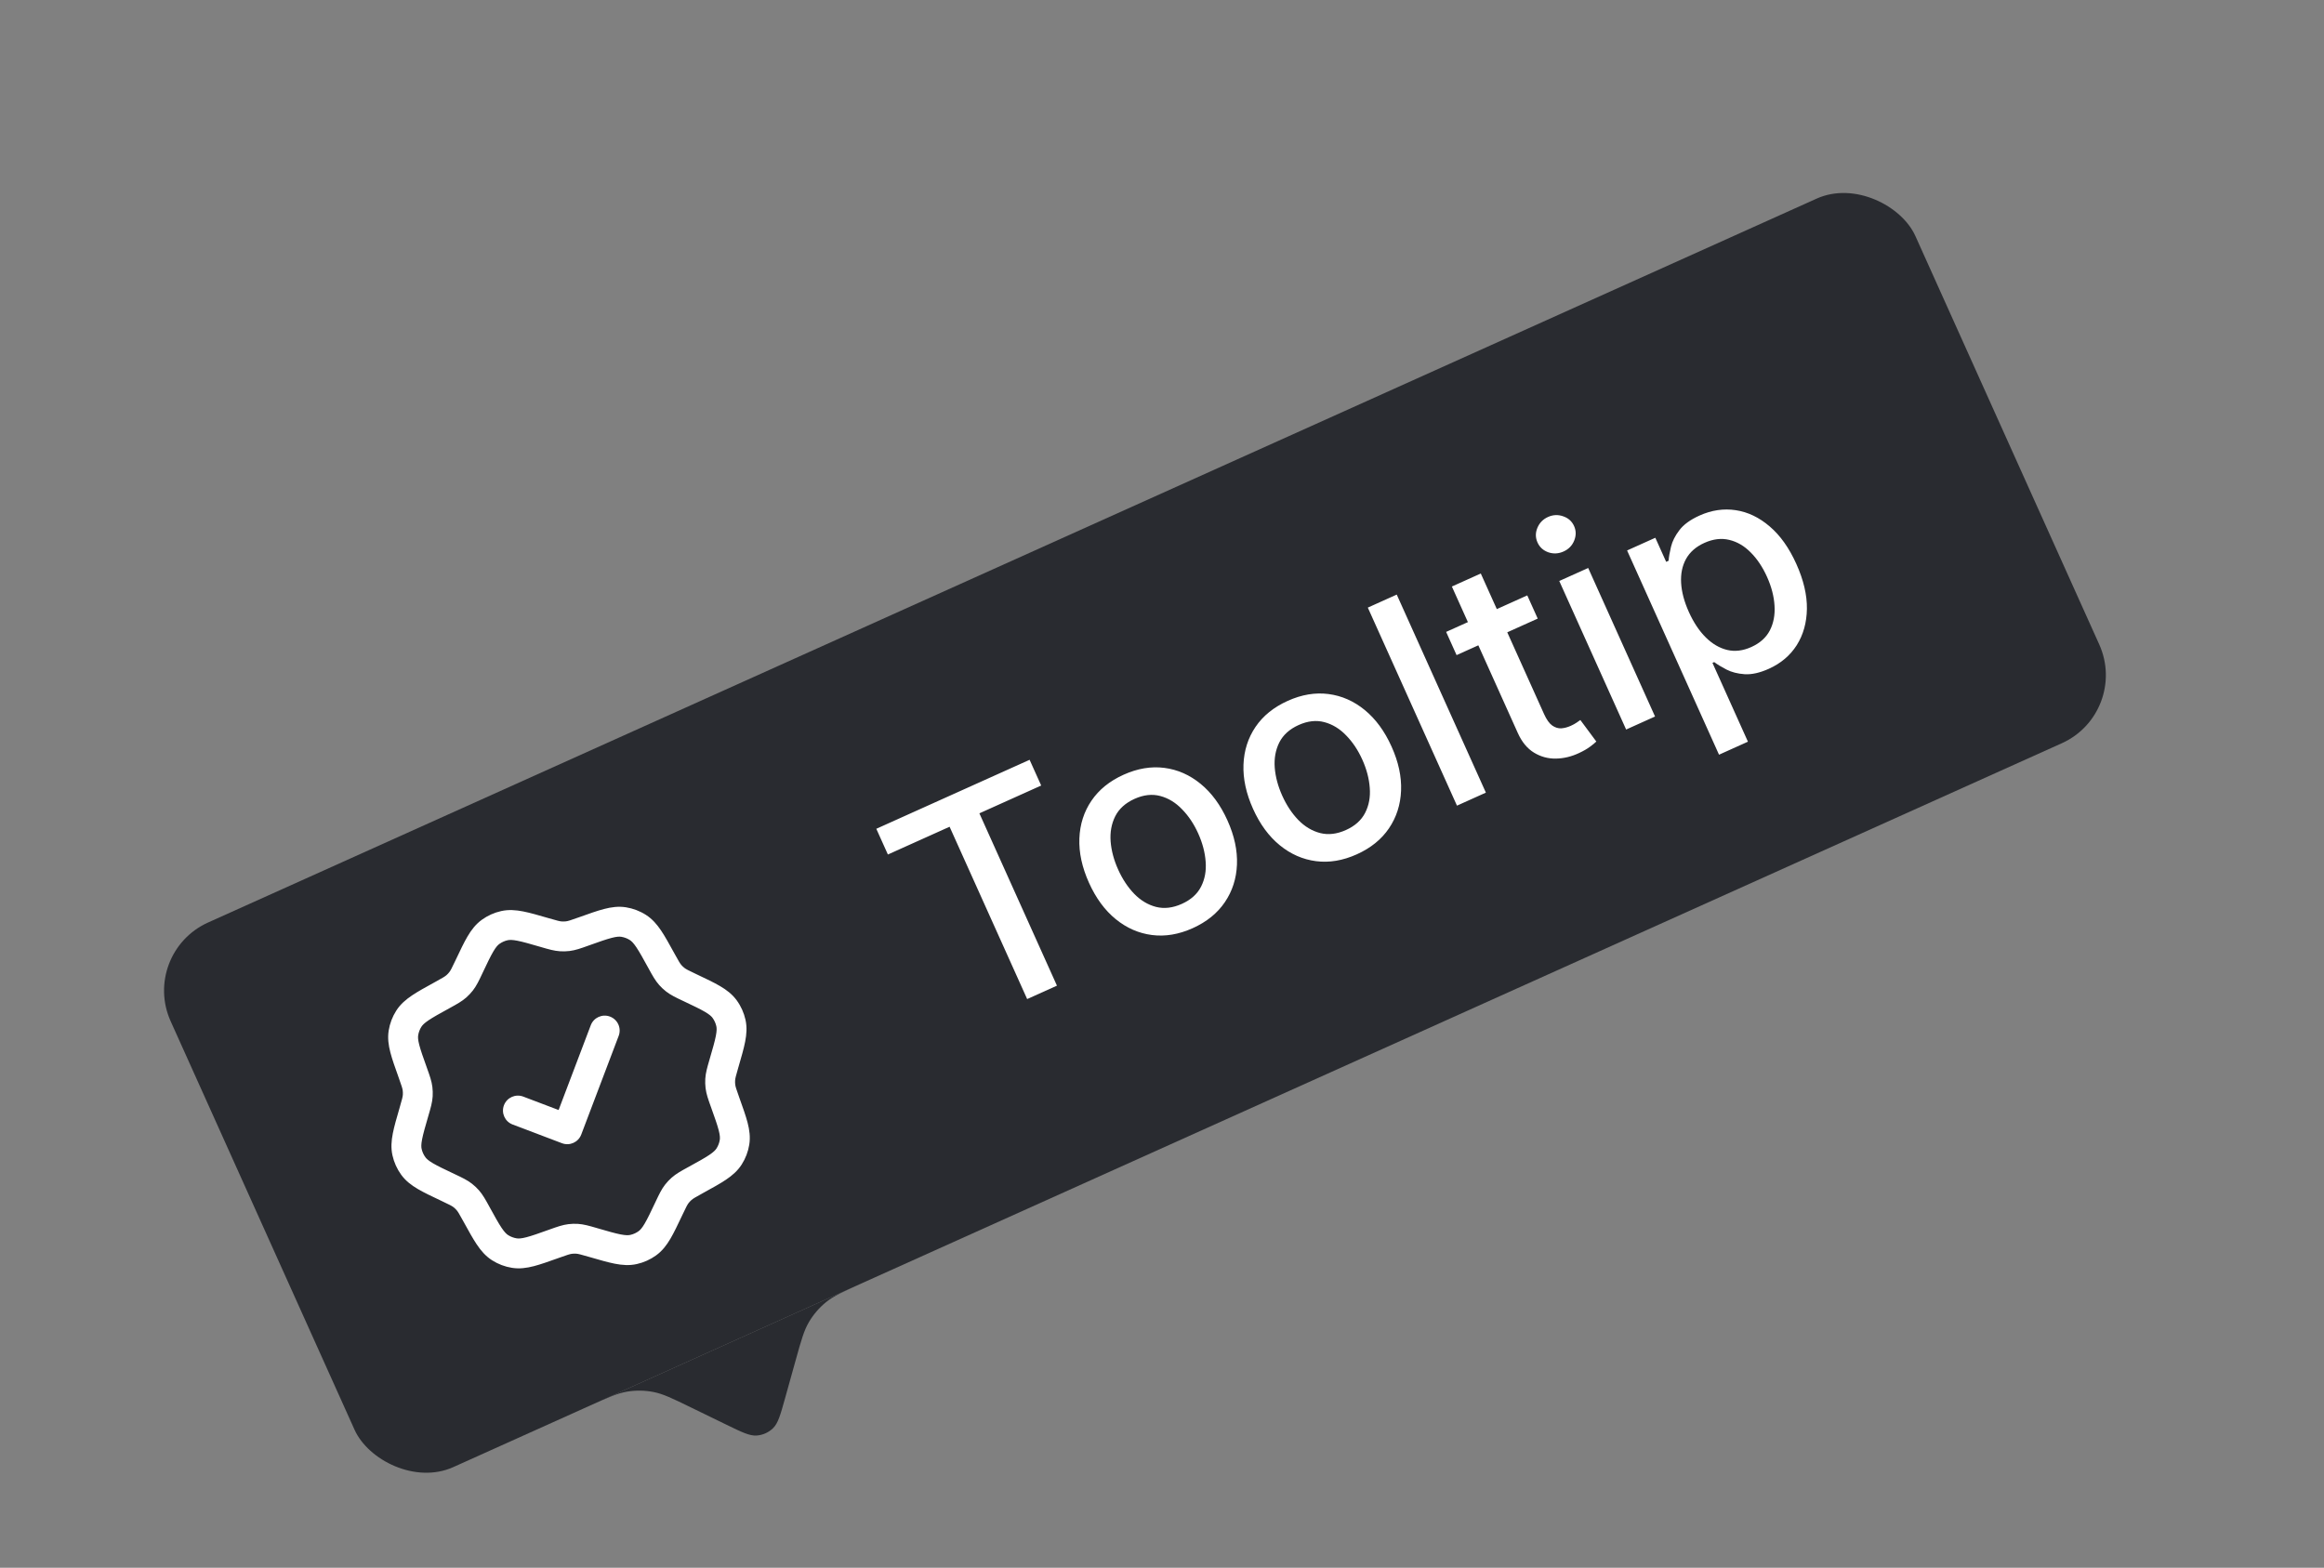
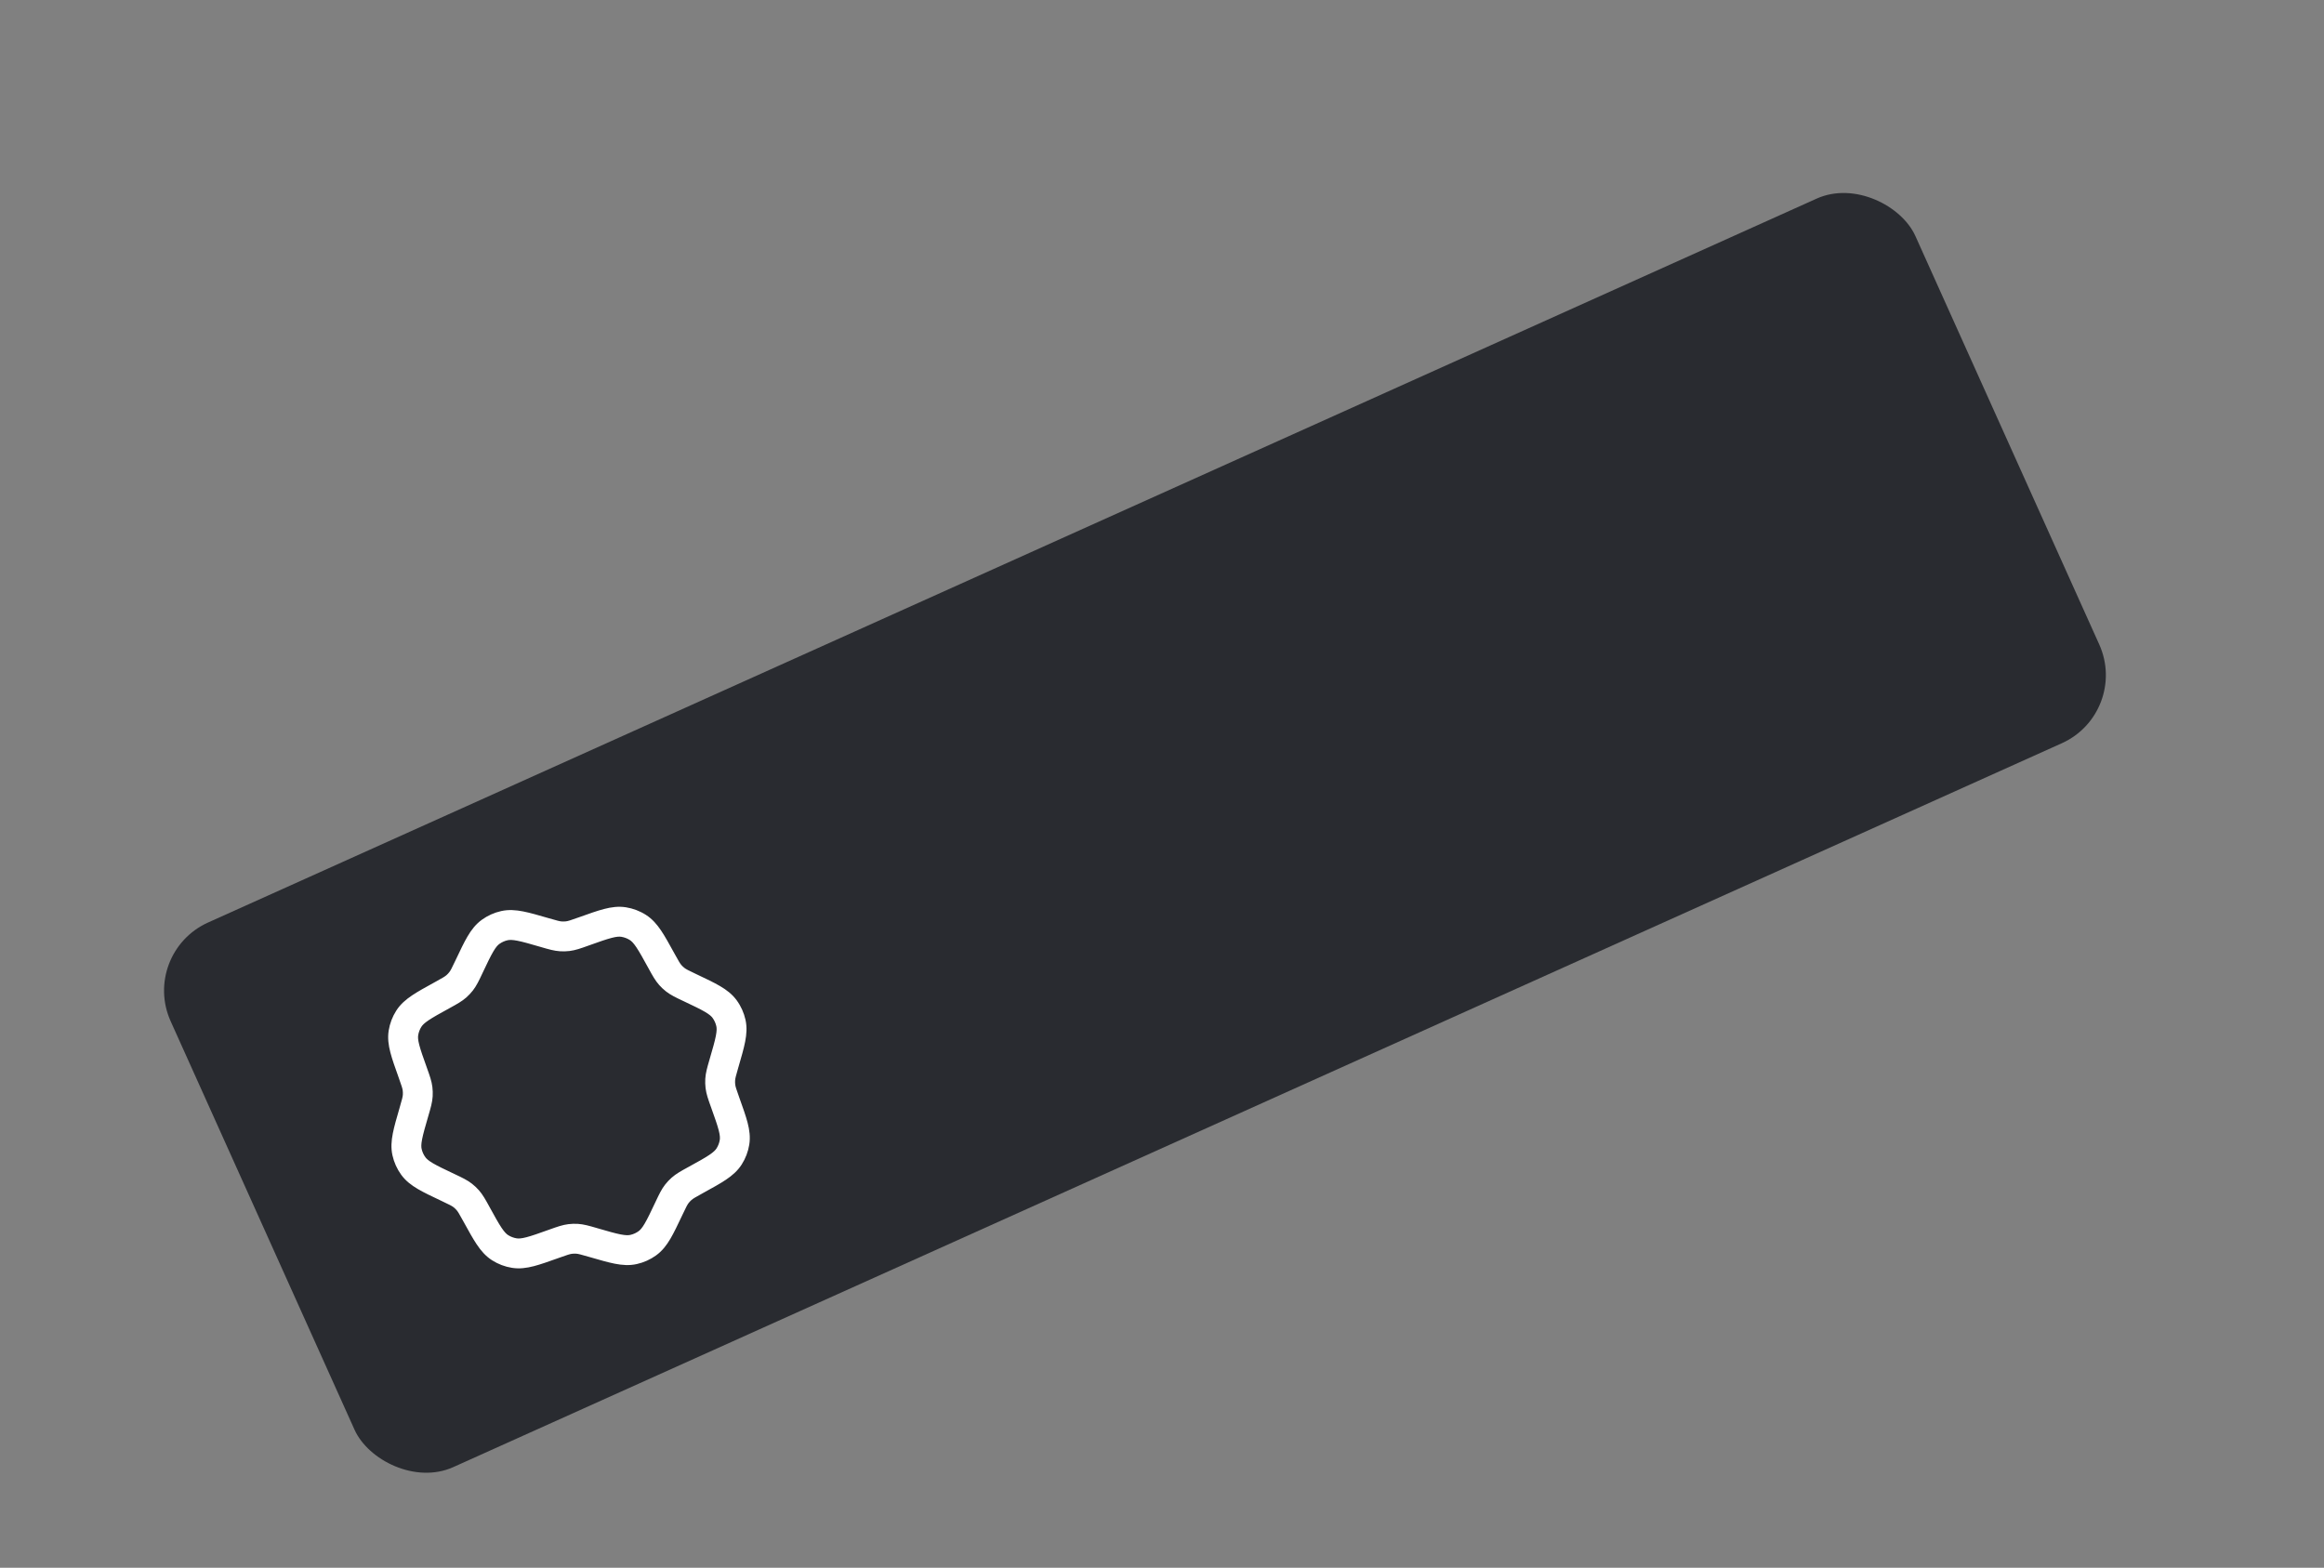
<svg xmlns="http://www.w3.org/2000/svg" width="249" height="168" viewBox="0 0 249 168" fill="none">
  <rect x="0" y="0" width="249" height="168" fill="#808080" stroke="none" />
  <g clip-path="url(#clip0_4224_297)">
    <rect x="15" y="102.138" width="205" height="64" rx="8" transform="rotate(-24.232 15 102.138)" fill="#292B30" />
    <g clip-path="url(#clip1_4224_297)">
-       <path fill-rule="evenodd" clip-rule="evenodd" d="M65.359 108.937C66.185 109.25 66.601 110.174 66.288 111L62.276 121.578C61.963 122.405 61.039 122.82 60.213 122.507L54.923 120.501C54.097 120.188 53.681 119.264 53.995 118.438C54.308 117.612 55.232 117.196 56.058 117.509L59.851 118.948L63.296 109.865C63.609 109.039 64.533 108.623 65.359 108.937Z" fill="white" />
      <path fill-rule="evenodd" clip-rule="evenodd" d="M51.623 98.564C52.243 98.114 52.949 97.796 53.697 97.63C54.496 97.453 55.265 97.514 56.053 97.668C56.8 97.815 57.686 98.072 58.732 98.376L58.798 98.395C59.741 98.669 59.98 98.73 60.206 98.743C60.351 98.752 60.497 98.748 60.641 98.73C60.866 98.703 61.102 98.628 62.025 98.298L62.091 98.275C63.117 97.908 63.985 97.597 64.722 97.406C65.499 97.204 66.263 97.097 67.072 97.226C67.828 97.347 68.552 97.621 69.198 98.032C69.888 98.472 70.389 99.059 70.837 99.725C71.262 100.357 71.706 101.165 72.231 102.12L72.264 102.181C72.737 103.041 72.864 103.252 73.014 103.422C73.11 103.531 73.216 103.631 73.331 103.72C73.509 103.86 73.728 103.974 74.615 104.394L74.677 104.423C75.662 104.889 76.496 105.284 77.152 105.67C77.844 106.077 78.46 106.541 78.941 107.204C79.391 107.824 79.708 108.53 79.874 109.277C80.052 110.077 79.991 110.846 79.836 111.634C79.69 112.381 79.433 113.266 79.129 114.313L79.109 114.379C78.835 115.321 78.775 115.561 78.762 115.787C78.753 115.932 78.757 116.077 78.775 116.222C78.802 116.447 78.877 116.682 79.207 117.606L79.23 117.671C79.597 118.697 79.907 119.565 80.099 120.302C80.3 121.08 80.408 121.844 80.279 122.652C80.158 123.409 79.884 124.132 79.472 124.778C79.033 125.469 78.446 125.97 77.779 126.418C77.147 126.843 76.339 127.287 75.385 127.811L75.324 127.845C74.464 128.317 74.252 128.444 74.082 128.595C73.974 128.691 73.874 128.797 73.784 128.911C73.645 129.09 73.531 129.309 73.111 130.196L73.082 130.258C72.615 131.243 72.221 132.076 71.835 132.733C71.428 133.425 70.964 134.041 70.301 134.522C69.681 134.971 68.975 135.289 68.227 135.455C67.428 135.633 66.659 135.571 65.871 135.417C65.124 135.271 64.238 135.013 63.192 134.709L63.126 134.69C62.184 134.416 61.944 134.356 61.718 134.342C61.573 134.333 61.427 134.338 61.283 134.355C61.058 134.383 60.822 134.457 59.899 134.787L59.834 134.811C58.808 135.177 57.939 135.488 57.202 135.679C56.425 135.881 55.661 135.988 54.852 135.859C54.096 135.739 53.373 135.464 52.726 135.053C52.036 134.613 51.535 134.026 51.087 133.36C50.662 132.728 50.218 131.92 49.693 130.965L49.66 130.905C49.187 130.045 49.061 129.833 48.91 129.663C48.814 129.554 48.708 129.455 48.594 129.365C48.415 129.225 48.196 129.111 47.309 128.692L47.247 128.662C46.262 128.196 45.428 127.802 44.772 127.416C44.08 127.009 43.464 126.544 42.983 125.882C42.533 125.261 42.216 124.556 42.05 123.808C41.872 123.009 41.933 122.24 42.088 121.452C42.234 120.704 42.492 119.819 42.796 118.773L42.815 118.706C43.089 117.764 43.149 117.525 43.163 117.298C43.171 117.153 43.167 117.008 43.149 116.864C43.122 116.639 43.047 116.403 42.717 115.479L42.694 115.414C42.327 114.388 42.017 113.52 41.826 112.783C41.624 112.006 41.517 111.242 41.645 110.433C41.766 109.677 42.04 108.953 42.452 108.307C42.891 107.616 43.478 107.116 44.145 106.668C44.777 106.243 45.585 105.799 46.54 105.274L46.6 105.241C47.46 104.768 47.672 104.641 47.842 104.491C47.95 104.395 48.05 104.289 48.14 104.174C48.279 103.996 48.393 103.777 48.813 102.89L48.843 102.827C49.309 101.842 49.703 101.009 50.089 100.353C50.496 99.66 50.96 99.044 51.623 98.564ZM54.39 100.754C54.07 100.825 53.767 100.962 53.502 101.154C53.335 101.275 53.139 101.478 52.848 101.974C52.543 102.493 52.209 103.195 51.705 104.259C51.685 104.301 51.666 104.343 51.646 104.384C51.315 105.086 51.047 105.652 50.659 106.148C50.45 106.414 50.217 106.661 49.964 106.886C49.492 107.303 48.943 107.605 48.263 107.978C48.223 108 48.182 108.022 48.142 108.045C47.11 108.612 46.429 108.988 45.93 109.323C45.453 109.644 45.261 109.852 45.151 110.026C44.975 110.302 44.857 110.613 44.806 110.937C44.773 111.14 44.779 111.422 44.923 111.979C45.074 112.561 45.334 113.294 45.731 114.402C45.746 114.446 45.762 114.49 45.777 114.533C46.039 115.263 46.25 115.853 46.326 116.478C46.367 116.814 46.377 117.153 46.357 117.492C46.319 118.12 46.144 118.721 45.926 119.466C45.914 119.51 45.901 119.554 45.888 119.599C45.559 120.73 45.344 121.477 45.228 122.067C45.117 122.632 45.129 122.914 45.174 123.114C45.245 123.435 45.381 123.737 45.574 124.003C45.694 124.169 45.898 124.365 46.394 124.657C46.912 124.962 47.614 125.296 48.678 125.799C48.721 125.819 48.762 125.839 48.804 125.859C49.505 126.19 50.072 126.458 50.567 126.846C50.834 127.055 51.081 127.288 51.306 127.541C51.723 128.012 52.024 128.562 52.398 129.242C52.419 129.282 52.442 129.322 52.464 129.363C53.031 130.395 53.407 131.076 53.743 131.575C54.064 132.052 54.272 132.243 54.445 132.354C54.722 132.53 55.032 132.648 55.356 132.699C55.559 132.732 55.842 132.726 56.398 132.582C56.98 132.431 57.713 132.17 58.822 131.774C58.866 131.758 58.909 131.743 58.952 131.727C59.683 131.466 60.272 131.255 60.897 131.179C61.233 131.138 61.573 131.128 61.911 131.148C62.539 131.186 63.141 131.361 63.886 131.578C63.929 131.591 63.974 131.604 64.019 131.617C65.149 131.946 65.896 132.161 66.486 132.277C67.051 132.387 67.333 132.376 67.534 132.331C67.854 132.26 68.157 132.124 68.422 131.931C68.589 131.811 68.785 131.607 69.076 131.111C69.381 130.593 69.715 129.891 70.219 128.826C70.239 128.784 70.258 128.742 70.278 128.701C70.61 128 70.877 127.433 71.265 126.938C71.474 126.671 71.707 126.424 71.961 126.199C72.432 125.782 72.981 125.481 73.661 125.107C73.701 125.085 73.742 125.063 73.783 125.04C74.814 124.473 75.495 124.098 75.994 123.762C76.472 123.441 76.663 123.233 76.773 123.06C76.949 122.783 77.067 122.473 77.119 122.149C77.151 121.946 77.146 121.663 77.001 121.106C76.85 120.525 76.59 119.792 76.194 118.683C76.178 118.639 76.162 118.596 76.147 118.553C75.885 117.822 75.674 117.232 75.598 116.608C75.557 116.271 75.547 115.932 75.567 115.594C75.606 114.966 75.781 114.364 75.998 113.619C76.01 113.575 76.023 113.531 76.036 113.486C76.365 112.356 76.581 111.608 76.696 111.019C76.807 110.454 76.795 110.171 76.751 109.971C76.679 109.65 76.543 109.348 76.35 109.082C76.23 108.916 76.026 108.72 75.53 108.428C75.012 108.124 74.31 107.79 73.246 107.286C73.204 107.266 73.162 107.246 73.121 107.227C72.419 106.895 71.853 106.627 71.357 106.239C71.091 106.03 70.843 105.798 70.619 105.544C70.201 105.073 69.9 104.524 69.527 103.844C69.505 103.804 69.482 103.763 69.46 103.722C68.893 102.69 68.517 102.01 68.182 101.511C67.861 101.033 67.653 100.842 67.479 100.732C67.202 100.555 66.892 100.438 66.568 100.386C66.365 100.354 66.083 100.359 65.526 100.504C64.944 100.655 64.211 100.915 63.102 101.311C63.059 101.327 63.015 101.343 62.972 101.358C62.242 101.62 61.652 101.831 61.027 101.907C60.691 101.948 60.351 101.958 60.013 101.937C59.385 101.899 58.783 101.724 58.038 101.507C57.995 101.494 57.95 101.481 57.905 101.468C56.775 101.14 56.028 100.924 55.438 100.809C54.873 100.698 54.591 100.71 54.39 100.754Z" fill="white" />
    </g>
-     <path d="M95.131 91.568L93.891 88.812L110.315 81.419L111.556 84.176L104.934 87.156L113.245 105.622L110.053 107.059L101.742 88.593L95.131 91.568ZM127.788 99.463C126.296 100.134 124.84 100.378 123.42 100.195C122 100.012 120.706 99.444 119.537 98.491C118.369 97.538 117.415 96.239 116.675 94.595C115.932 92.944 115.589 91.362 115.648 89.849C115.706 88.335 116.137 86.986 116.942 85.802C117.746 84.617 118.894 83.689 120.387 83.017C121.879 82.346 123.335 82.102 124.755 82.285C126.175 82.468 127.471 83.04 128.642 84C129.814 84.96 130.771 86.265 131.514 87.916C132.254 89.561 132.593 91.136 132.532 92.642C132.471 94.149 132.038 95.494 131.233 96.678C130.429 97.863 129.28 98.791 127.788 99.463ZM126.628 96.857C127.595 96.422 128.281 95.805 128.687 95.008C129.092 94.211 129.256 93.319 129.177 92.332C129.106 91.343 128.84 90.337 128.38 89.314C127.923 88.299 127.348 87.436 126.654 86.727C125.965 86.007 125.186 85.531 124.317 85.299C123.448 85.067 122.53 85.168 121.563 85.603C120.589 86.042 119.897 86.665 119.488 87.472C119.086 88.276 118.922 89.177 118.996 90.173C119.075 91.16 119.343 92.161 119.8 93.176C120.26 94.199 120.833 95.066 121.52 95.779C122.213 96.489 122.992 96.957 123.858 97.182C124.731 97.404 125.654 97.296 126.628 96.857ZM145.371 91.549C143.879 92.221 142.422 92.465 141.002 92.282C139.582 92.098 138.288 91.53 137.12 90.577C135.952 89.624 134.997 88.326 134.257 86.681C133.514 85.03 133.172 83.448 133.23 81.935C133.288 80.422 133.72 79.073 134.524 77.888C135.329 76.704 136.477 75.776 137.969 75.104C139.461 74.432 140.917 74.188 142.337 74.372C143.757 74.555 145.053 75.126 146.225 76.086C147.396 77.046 148.353 78.352 149.096 80.003C149.836 81.647 150.176 83.222 150.114 84.729C150.053 86.235 149.62 87.581 148.816 88.765C148.011 89.95 146.863 90.878 145.371 91.549ZM144.21 88.944C145.178 88.508 145.864 87.892 146.269 87.095C146.675 86.297 146.838 85.406 146.76 84.419C146.688 83.429 146.422 82.423 145.962 81.401C145.505 80.385 144.93 79.523 144.237 78.813C143.547 78.093 142.768 77.617 141.899 77.385C141.031 77.153 140.113 77.255 139.145 77.69C138.171 78.128 137.48 78.751 137.07 79.558C136.668 80.363 136.504 81.263 136.579 82.26C136.657 83.246 136.925 84.247 137.382 85.263C137.842 86.285 138.416 87.153 139.102 87.866C139.795 88.575 140.575 89.043 141.441 89.268C142.313 89.49 143.236 89.382 144.21 88.944ZM149.651 63.715L159.202 84.937L156.104 86.332L146.552 65.11L149.651 63.715ZM163.637 63.801L164.756 66.288L156.062 70.201L154.943 67.714L163.637 63.801ZM155.558 62.851L158.656 61.456L165.433 76.513C165.704 77.114 165.997 77.526 166.313 77.749C166.627 77.965 166.95 78.065 167.283 78.048C167.62 78.021 167.957 77.931 168.296 77.779C168.545 77.667 168.754 77.552 168.925 77.433C169.096 77.315 169.229 77.222 169.323 77.155L171.035 79.462C170.886 79.612 170.662 79.796 170.361 80.015C170.064 80.24 169.668 80.468 169.174 80.699C168.365 81.079 167.54 81.276 166.698 81.29C165.857 81.303 165.075 81.09 164.354 80.65C163.633 80.21 163.056 79.51 162.624 78.55L155.558 62.851ZM174.228 78.175L167.064 62.258L170.163 60.864L177.326 76.78L174.228 78.175ZM167.524 59.098C166.985 59.34 166.441 59.369 165.892 59.184C165.348 58.989 164.962 58.639 164.735 58.135C164.505 57.624 164.499 57.103 164.717 56.573C164.939 56.032 165.32 55.641 165.859 55.398C166.397 55.156 166.939 55.132 167.484 55.327C168.032 55.513 168.422 55.861 168.652 56.372C168.879 56.876 168.881 57.398 168.659 57.939C168.441 58.469 168.062 58.855 167.524 59.098ZM184.181 80.873L174.331 58.987L177.357 57.626L178.518 60.206L178.777 60.089C178.807 59.677 178.894 59.177 179.037 58.589C179.179 58.002 179.478 57.41 179.933 56.815C180.385 56.213 181.104 55.69 182.092 55.245C183.377 54.667 184.67 54.475 185.971 54.671C187.272 54.866 188.484 55.446 189.608 56.411C190.739 57.372 191.691 58.713 192.465 60.433C193.239 62.154 193.617 63.758 193.597 65.245C193.574 66.726 193.21 68.023 192.507 69.138C191.801 70.245 190.805 71.087 189.52 71.666C188.553 72.101 187.689 72.295 186.928 72.247C186.174 72.196 185.526 72.03 184.985 71.751C184.444 71.471 184.004 71.204 183.665 70.949L183.478 71.033L187.279 79.478L184.181 80.873ZM180.949 65.579C181.453 66.698 182.056 67.606 182.761 68.303C183.465 69 184.231 69.448 185.061 69.648C185.887 69.841 186.746 69.737 187.637 69.336C188.562 68.919 189.226 68.326 189.627 67.555C190.025 66.778 190.191 65.893 190.127 64.9C190.069 63.904 189.801 62.875 189.322 61.811C188.849 60.761 188.266 59.889 187.572 59.196C186.885 58.5 186.118 58.052 185.272 57.852C184.432 57.648 183.546 57.756 182.614 58.175C181.716 58.58 181.06 59.153 180.646 59.896C180.24 60.635 180.064 61.491 180.12 62.463C180.175 63.435 180.451 64.474 180.949 65.579Z" fill="white" />
  </g>
  <g clip-path="url(#clip2_4224_297)">
-     <path d="M63.152 150.649L92.333 137.515V137.515C90.32 138.421 89.314 138.874 88.496 139.543C87.771 140.136 87.156 140.852 86.678 141.659C86.139 142.568 85.844 143.63 85.252 145.753L84.111 149.846C83.615 151.624 83.368 152.513 82.829 153.04C82.356 153.501 81.735 153.781 81.076 153.829C80.324 153.883 79.494 153.479 77.834 152.671L74.014 150.811C72.033 149.846 71.042 149.363 70.004 149.163C69.084 148.986 68.14 148.972 67.215 149.121C66.171 149.29 65.165 149.743 63.152 150.649V150.649Z" fill="#292B30" />
-   </g>
+     </g>
  <defs>
    <clipPath id="clip0_4224_297">
      <rect x="15" y="102.138" width="205" height="64" rx="8" transform="rotate(-24.232 15 102.138)" fill="white" />
    </clipPath>
    <clipPath id="clip1_4224_297">
      <rect x="29.226" y="104.508" width="48" height="48" rx="4" transform="rotate(-24.232 29.226 104.508)" fill="white" />
    </clipPath>
    <clipPath id="clip2_4224_297">
-       <rect width="205" height="12" fill="white" transform="translate(41.267 160.499) rotate(-24.232)" />
-     </clipPath>
+       </clipPath>
  </defs>
</svg>